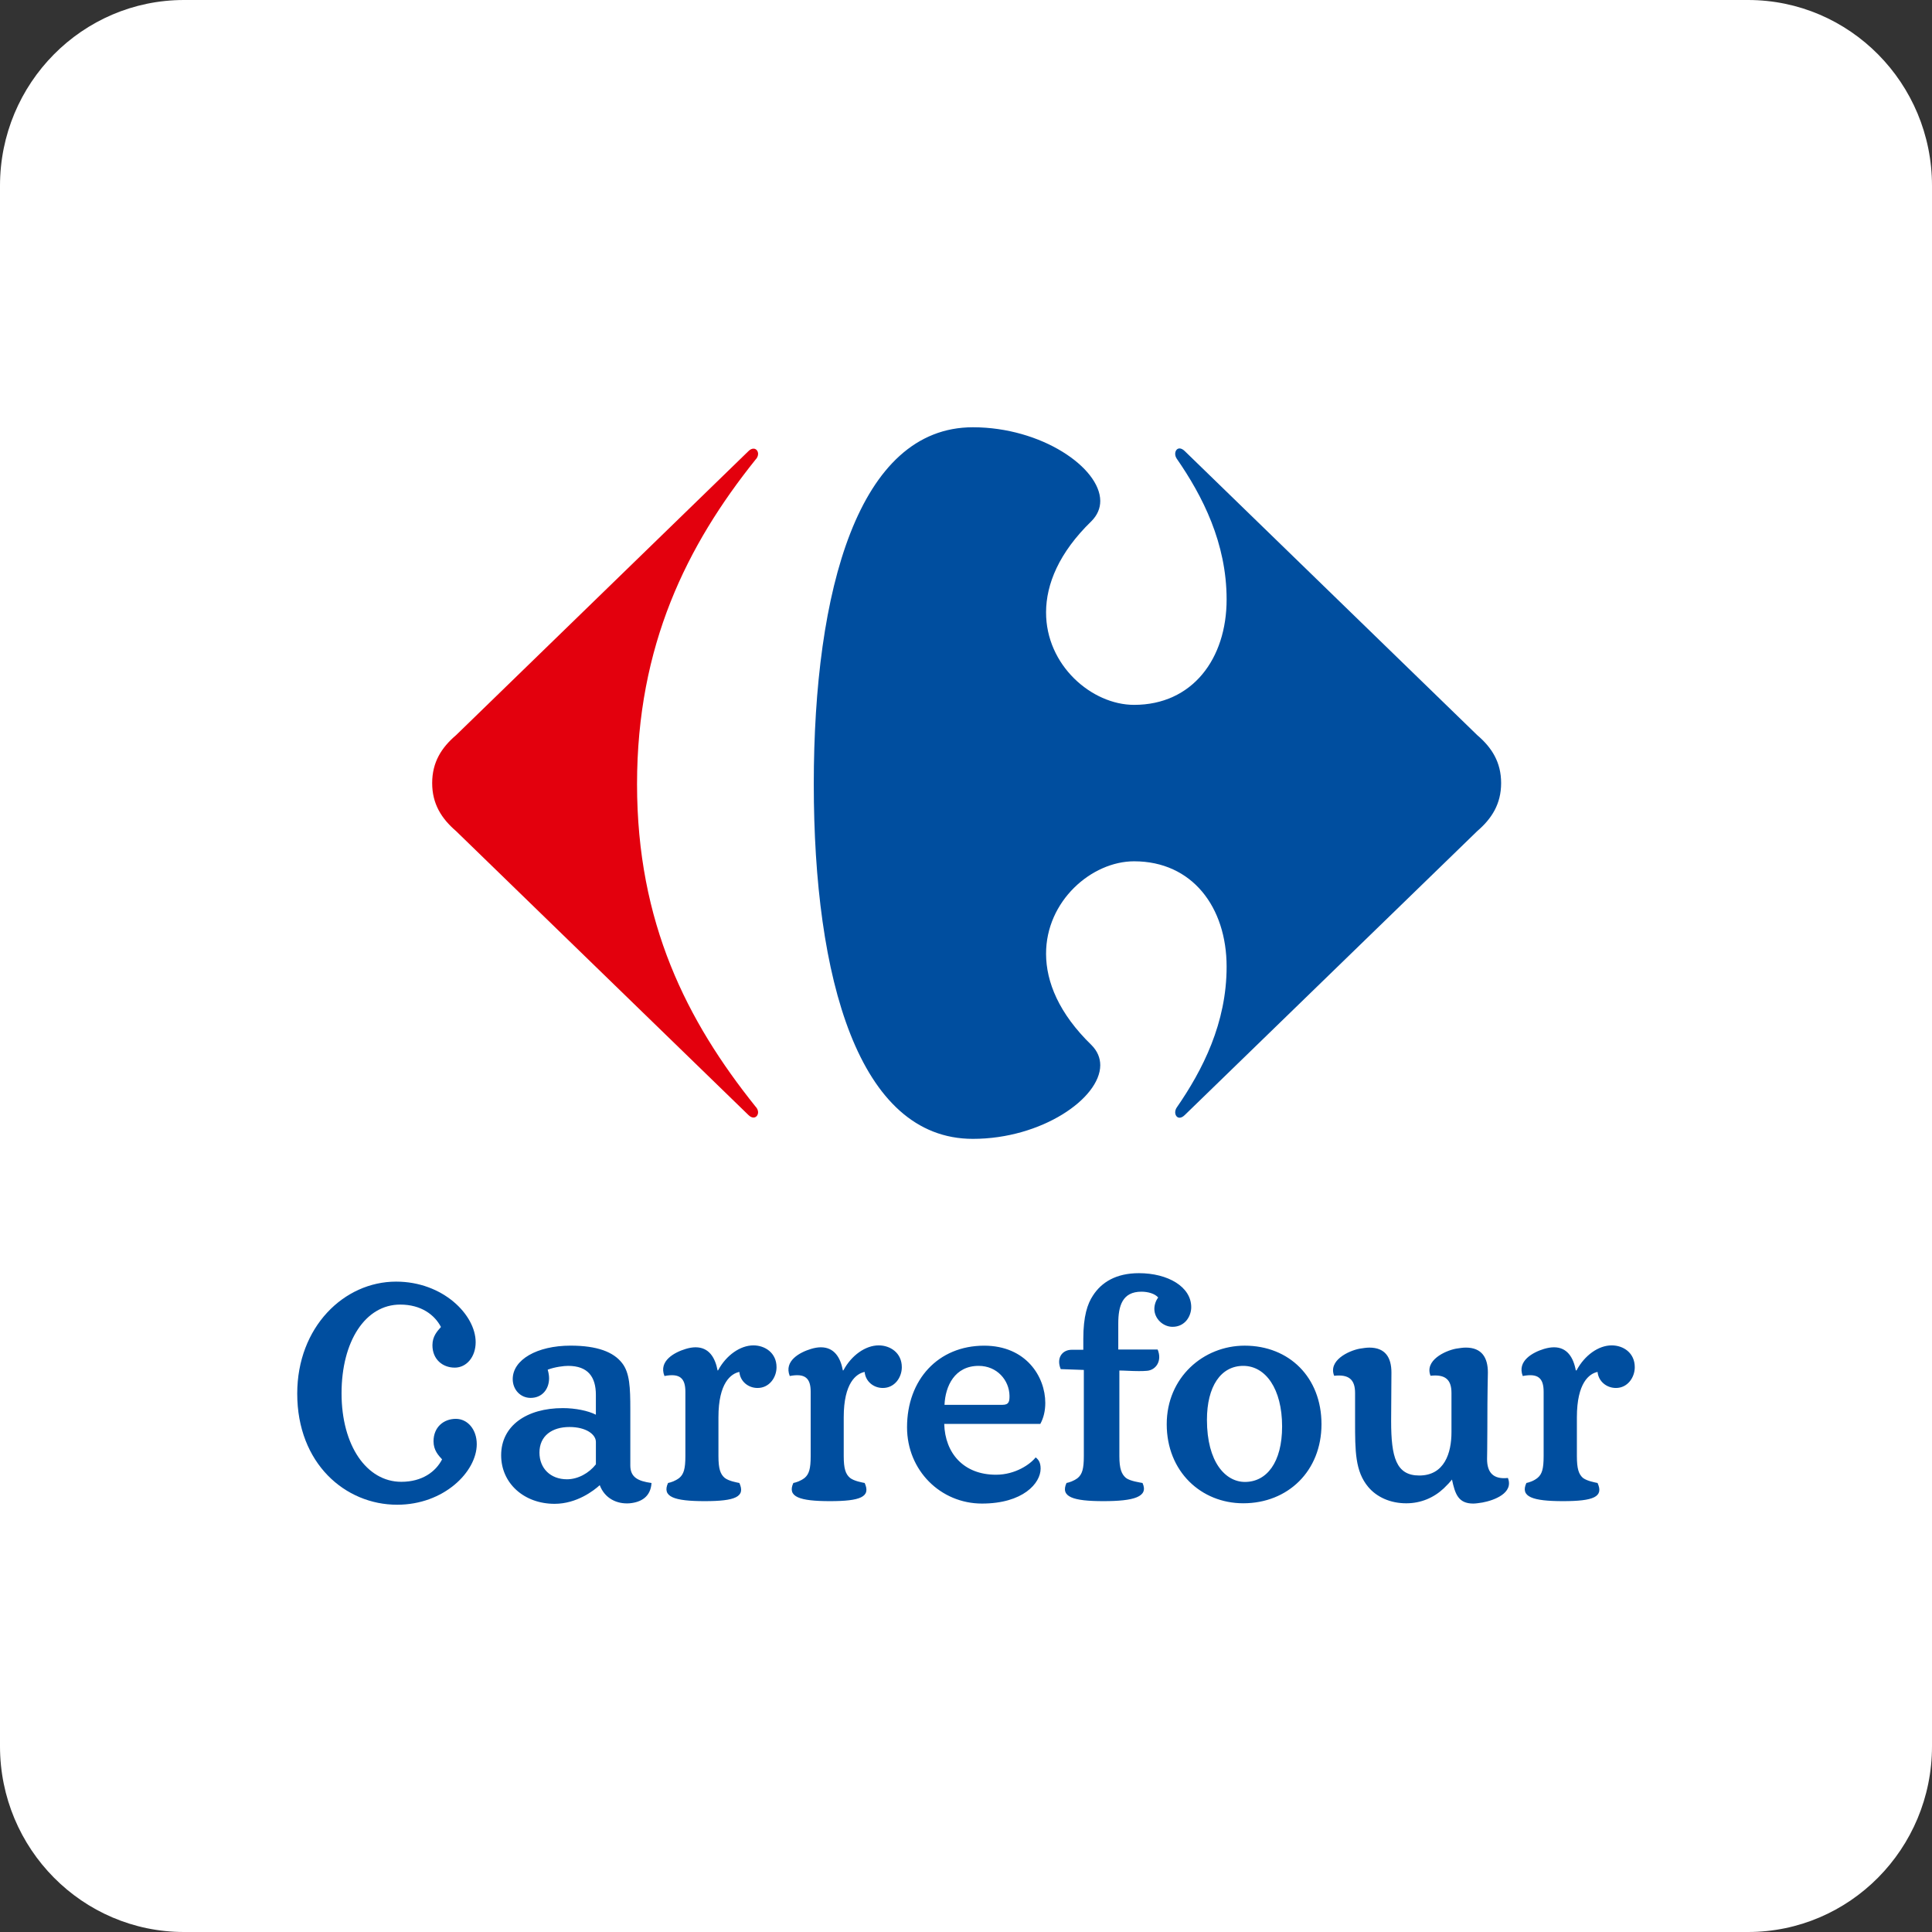
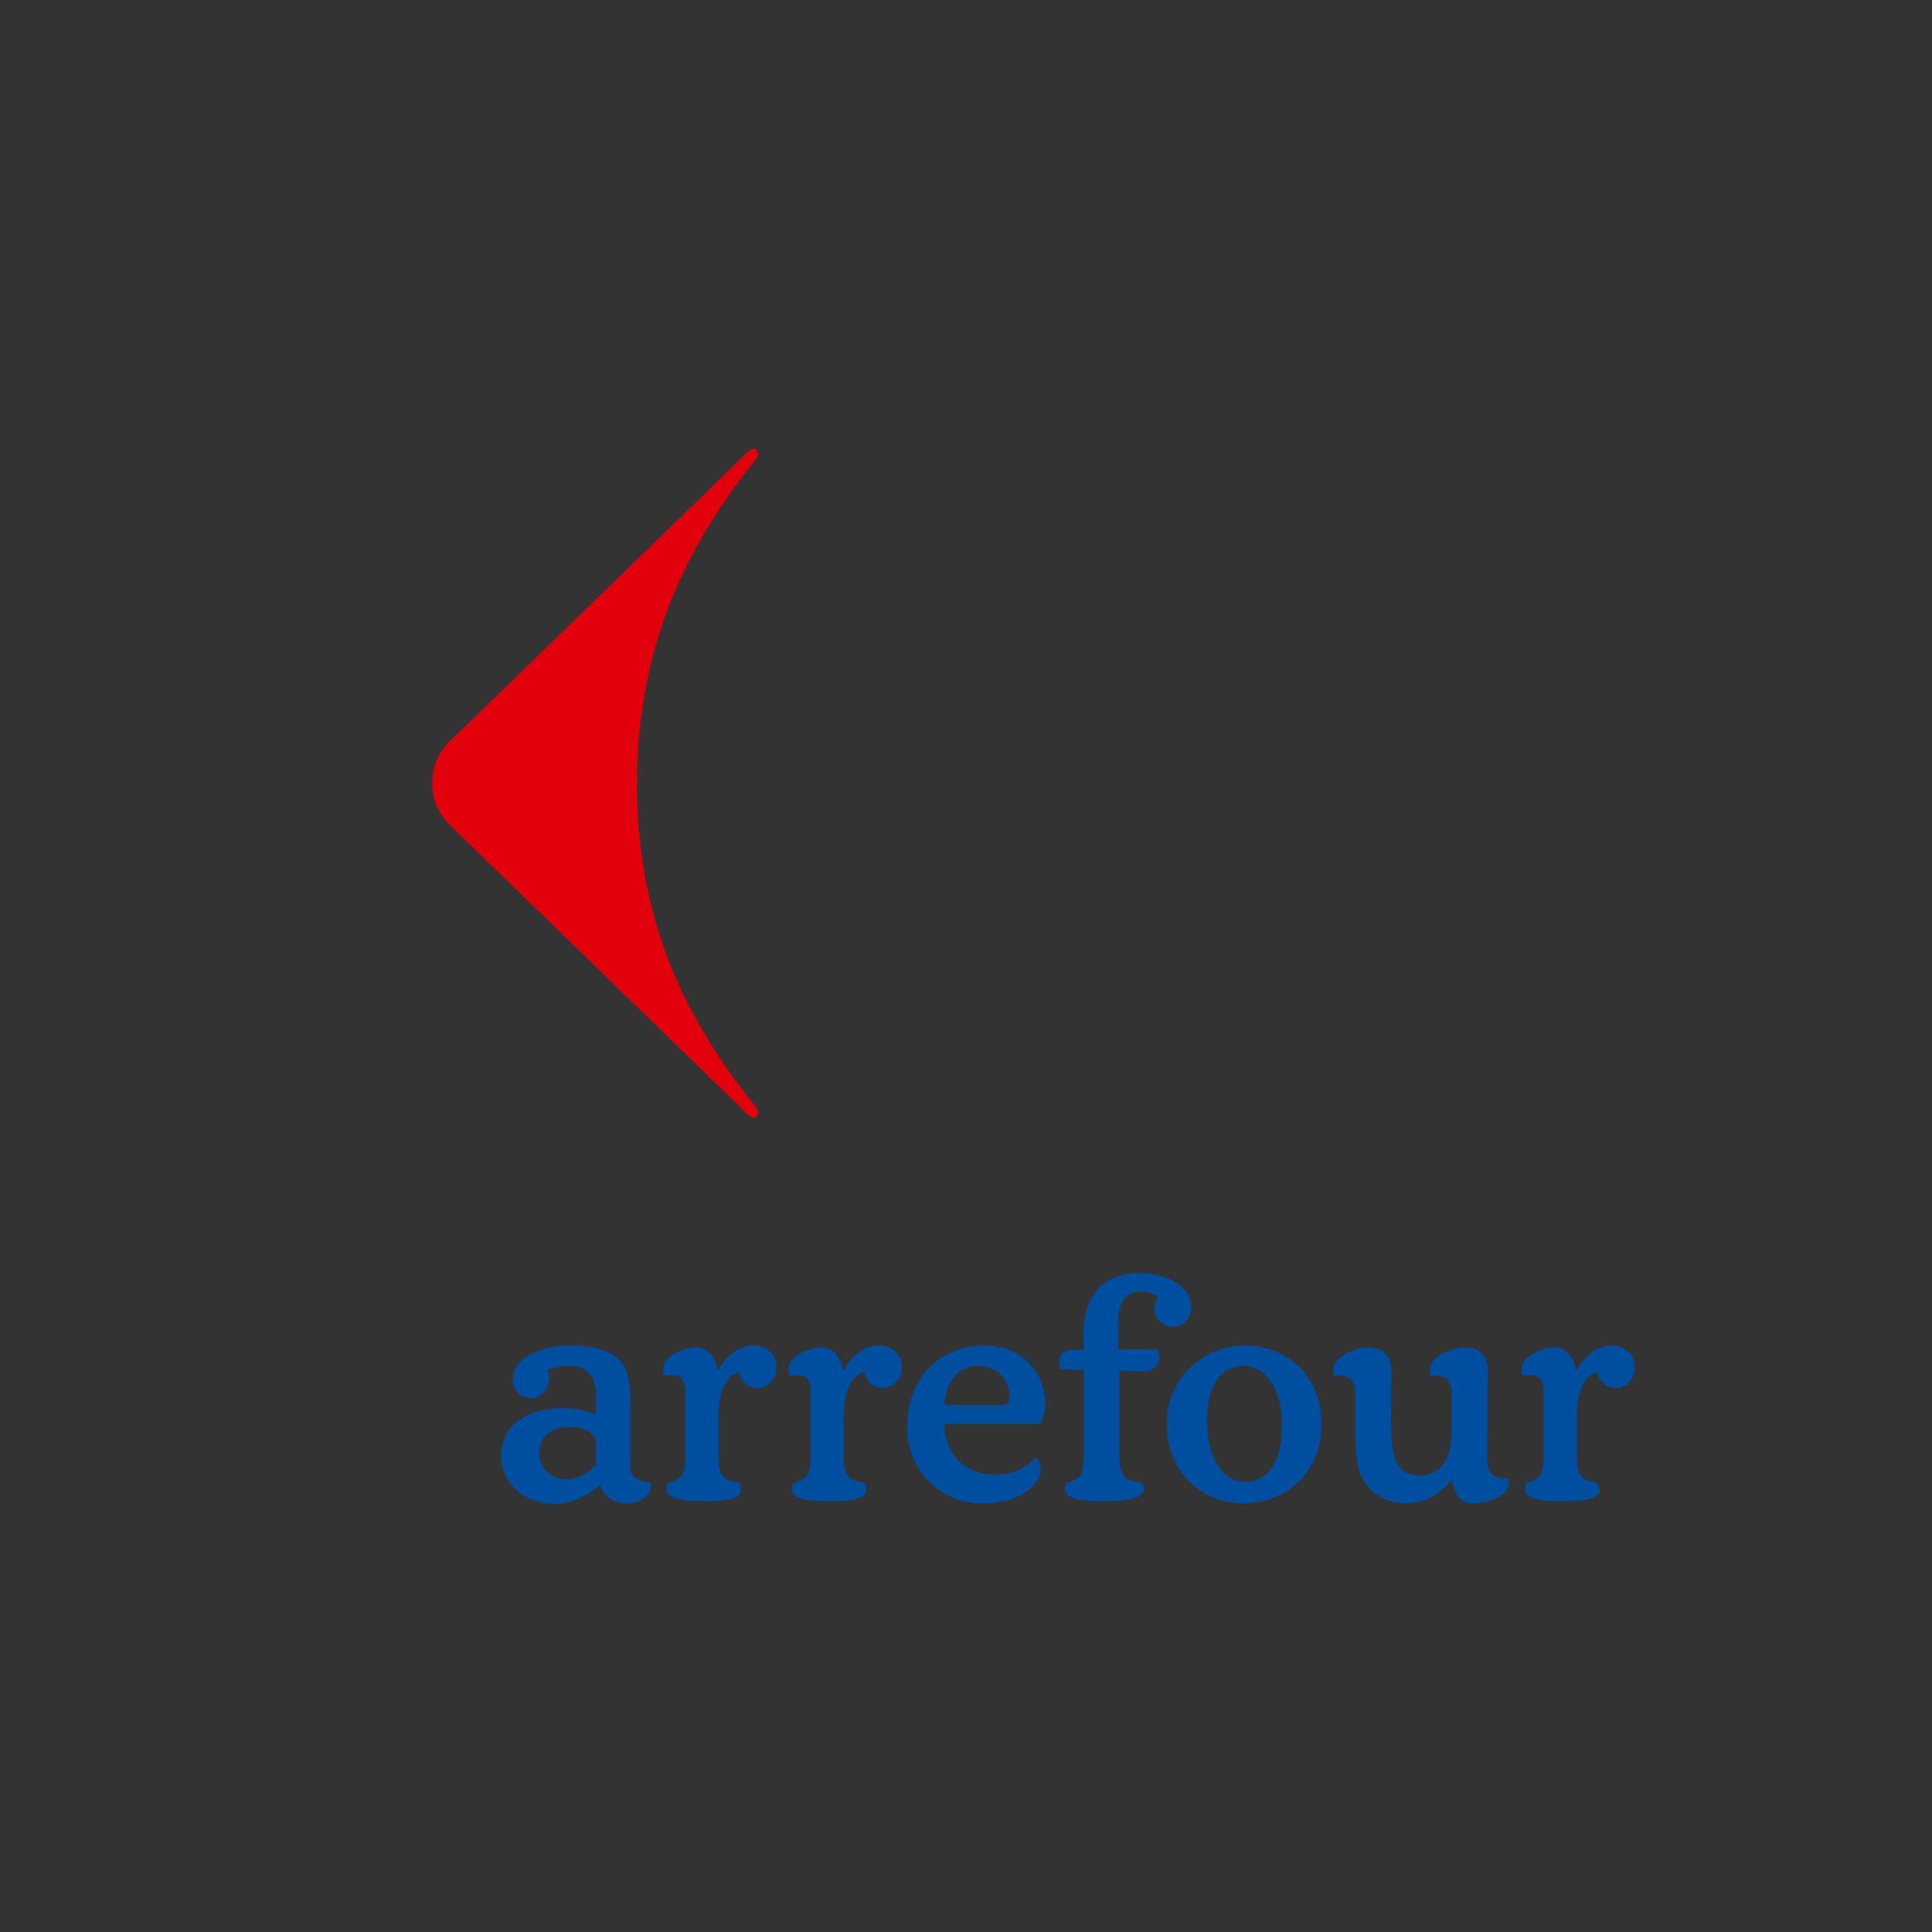
<svg xmlns="http://www.w3.org/2000/svg" width="104" height="104" viewBox="0 0 104 104" fill="none">
  <rect x="0" y="0" width="104" height="104" fill="#333333" stroke="none" />
-   <path d="M94.095 0H9.905C4.435 0 0 4.477 0 10V94C0 99.523 4.435 104 9.905 104H94.095C99.566 104 104 99.523 104 94V10C104 4.477 99.566 0 94.095 0Z" fill="white" />
  <g clip-path="url(#clip0_301_379)">
    <path d="M30.654 76.816C29.72 76.816 29.039 77.288 29.039 78.193C29.039 79.04 29.631 79.63 30.52 79.63C31.114 79.63 31.707 79.299 32.077 78.826V77.62C32.077 77.218 31.558 76.816 30.654 76.816V76.816ZM50.828 76.648C50.872 78.236 51.88 79.385 53.614 79.385C54.668 79.385 55.468 78.812 55.749 78.452C55.883 78.553 56.017 78.704 56.017 79.055C56.017 79.844 55.068 80.937 52.859 80.937C50.636 80.937 48.826 79.157 48.826 76.83C48.826 74.269 50.502 72.438 52.978 72.438C55.229 72.438 56.268 74.103 56.268 75.52C56.268 75.939 56.179 76.326 56.001 76.648H50.828V76.648ZM53.971 75.622C54.327 75.622 54.342 75.413 54.342 75.133C54.327 74.298 53.673 73.525 52.681 73.525C51.392 73.525 50.887 74.61 50.843 75.622H53.971V75.622ZM74.885 76.498C74.885 78.439 75.153 79.427 76.399 79.427C77.76 79.427 78.133 78.207 78.133 77.098V74.981C78.133 74.254 77.79 73.972 77.005 74.057C76.68 73.24 77.76 72.72 78.371 72.6C78.561 72.571 78.74 72.541 78.905 72.541C79.763 72.541 80.093 73.079 80.093 73.883C80.093 74.178 80.064 74.716 80.064 76.943C80.064 77.885 80.049 78.382 80.049 78.538C80.049 79.271 80.387 79.644 81.171 79.559C81.492 80.378 80.418 80.766 79.805 80.88C79.617 80.908 79.446 80.937 79.305 80.937C78.49 80.937 78.325 80.406 78.161 79.645C78.046 79.788 77.939 79.905 77.718 80.119C77.184 80.621 76.488 80.923 75.701 80.923C74.841 80.923 74.115 80.591 73.655 80.047C72.944 79.2 72.944 78.108 72.944 76.514V74.982C72.944 74.255 72.603 73.973 71.818 74.058C71.492 73.24 72.575 72.72 73.182 72.601C73.374 72.571 73.551 72.542 73.715 72.542C74.574 72.542 74.901 73.08 74.901 73.883L74.885 76.498H74.885ZM71.136 76.665C71.136 74.148 69.402 72.437 67 72.437C64.777 72.437 62.805 74.148 62.805 76.665C62.805 79.214 64.658 80.922 66.926 80.922C69.327 80.922 71.136 79.186 71.136 76.665ZM33.93 78.883C33.93 79.525 34.344 79.73 35.071 79.83C35.026 80.576 34.507 80.865 33.9 80.922C33.218 80.98 32.551 80.662 32.285 79.947C31.972 80.232 31.054 80.951 29.853 80.951C28.208 80.951 26.977 79.844 26.977 78.337C26.977 76.743 28.356 75.799 30.297 75.799C30.966 75.799 31.661 75.939 32.076 76.154V75.087C32.076 74.131 31.661 73.525 30.58 73.525C30.357 73.525 29.868 73.583 29.482 73.731C29.527 73.882 29.557 74.043 29.557 74.192C29.557 74.776 29.186 75.249 28.564 75.249C28.015 75.249 27.6 74.805 27.6 74.237C27.6 73.195 28.905 72.436 30.713 72.436C32.151 72.436 33.027 72.779 33.486 73.373C33.9 73.896 33.93 74.7 33.93 75.861V78.883ZM69.016 76.787C69.016 78.721 68.186 79.773 67.015 79.773C65.978 79.773 64.97 78.722 64.97 76.428C64.97 74.641 65.711 73.525 66.926 73.525C68.126 73.525 69.016 74.761 69.016 76.787V76.787ZM39.8 73.851C39.844 74.359 40.274 74.715 40.778 74.715C41.415 74.715 41.801 74.147 41.801 73.597C41.801 72.823 41.178 72.422 40.555 72.422C39.844 72.422 39.088 72.958 38.658 73.761L38.629 73.775C38.495 73.063 38.154 72.525 37.442 72.525C37.279 72.525 37.102 72.555 36.909 72.614C36.316 72.793 35.441 73.253 35.768 74.071C36.598 73.911 36.894 74.191 36.894 74.918V78.38C36.894 79.068 36.806 79.356 36.568 79.557C36.345 79.728 36.109 79.799 35.961 79.829C35.62 80.574 36.287 80.807 37.932 80.807C39.578 80.807 40.141 80.575 39.8 79.829C39.652 79.799 39.237 79.728 39.014 79.557C38.777 79.356 38.674 79.068 38.674 78.38V76.292C38.673 74.431 39.355 73.941 39.8 73.851V73.851ZM60.197 72.644H62.316C62.569 73.254 62.228 73.745 61.753 73.79C61.605 73.806 61.442 73.806 61.294 73.806C60.908 73.806 60.523 73.775 60.256 73.775V78.381C60.256 79.068 60.374 79.356 60.611 79.558C60.834 79.729 61.354 79.8 61.502 79.829C61.843 80.575 61.041 80.807 59.397 80.807C57.752 80.807 57.07 80.576 57.41 79.829C57.558 79.799 57.796 79.728 58.018 79.558C58.255 79.356 58.343 79.068 58.343 78.381V73.744L57.099 73.7C56.846 73.092 57.187 72.659 57.691 72.659H58.315V72.064C58.315 70.858 58.536 70.187 58.833 69.741C59.292 69.026 60.078 68.535 61.308 68.535C62.865 68.535 64.124 69.265 64.124 70.366C64.124 70.842 63.798 71.423 63.117 71.423C62.613 71.423 62.139 70.991 62.139 70.456C62.139 70.231 62.228 69.993 62.346 69.846C62.169 69.637 61.798 69.532 61.442 69.532C60.419 69.532 60.197 70.292 60.197 71.244V72.644V72.644ZM46.544 73.851C46.589 74.359 47.019 74.715 47.523 74.715C48.16 74.715 48.545 74.147 48.545 73.597C48.545 72.823 47.923 72.422 47.3 72.422C46.589 72.422 45.833 72.958 45.404 73.761L45.373 73.775C45.241 73.063 44.899 72.525 44.188 72.525C44.025 72.525 43.847 72.555 43.654 72.614C43.061 72.793 42.186 73.253 42.513 74.071C43.343 73.911 43.639 74.191 43.639 74.918V78.38C43.639 79.068 43.55 79.356 43.313 79.557C43.091 79.728 42.854 79.799 42.706 79.829C42.365 80.574 43.032 80.807 44.677 80.807C46.322 80.807 46.886 80.575 46.545 79.829C46.397 79.799 45.982 79.728 45.759 79.557C45.522 79.356 45.418 79.068 45.418 78.38V76.292C45.418 74.43 46.099 73.941 46.544 73.851V73.851ZM85.997 73.851C86.046 74.359 86.48 74.715 86.986 74.715C87.615 74.715 88 74.147 88 73.597C88 72.823 87.387 72.422 86.755 72.422C86.046 72.422 85.299 72.958 84.87 73.761L84.827 73.775C84.697 73.063 84.353 72.525 83.654 72.525C83.48 72.525 83.312 72.555 83.109 72.614C82.524 72.793 81.652 73.253 81.97 74.071C82.803 73.911 83.094 74.191 83.094 74.918V78.38C83.094 79.068 83.009 79.356 82.764 79.557C82.552 79.728 82.307 79.799 82.166 79.829C81.821 80.574 82.495 80.807 84.139 80.807C85.784 80.807 86.34 80.575 85.996 79.829C85.855 79.799 85.44 79.728 85.21 79.557C84.984 79.356 84.884 79.068 84.884 78.38V76.292C84.885 74.43 85.554 73.941 85.997 73.851" fill="#004E9F" />
-     <path d="M16 75.019C16 78.775 18.578 81 21.38 81C23.9 81 25.664 79.221 25.664 77.739C25.664 76.951 25.175 76.377 24.538 76.377C23.885 76.377 23.337 76.821 23.337 77.585C23.337 78.072 23.604 78.345 23.797 78.559C23.455 79.221 22.729 79.766 21.602 79.766C19.735 79.766 18.386 77.812 18.386 75.004C18.386 72.191 19.675 70.226 21.543 70.226C22.67 70.226 23.396 70.777 23.737 71.432C23.544 71.655 23.278 71.923 23.278 72.414C23.278 73.174 23.826 73.62 24.479 73.62C25.116 73.62 25.605 73.041 25.605 72.251C25.605 70.776 23.841 68.99 21.321 68.99C18.518 68.99 16 71.432 16 75.019Z" fill="#004E9F" />
    <path d="M40.279 24.294L24.551 39.573C23.765 40.243 23.264 41.029 23.264 42.155C23.264 43.275 23.766 44.064 24.551 44.739L40.279 60.013C40.38 60.117 40.478 60.158 40.561 60.158C40.71 60.158 40.812 60.022 40.808 59.863C40.803 59.769 40.763 59.66 40.67 59.567C36.978 54.961 34.292 49.678 34.292 42.21C34.292 34.737 36.978 29.351 40.67 24.742C40.763 24.65 40.803 24.543 40.808 24.447C40.813 24.284 40.71 24.151 40.561 24.151C40.478 24.15 40.38 24.191 40.279 24.294" fill="#E3000D" />
-     <path d="M52.371 23C46.212 23 43.806 31.764 43.806 42.209C43.806 52.658 46.212 61.305 52.371 61.305C56.066 61.305 59.217 59.132 59.227 57.345C59.228 56.954 59.078 56.58 58.752 56.253C57 54.553 56.315 52.855 56.31 51.356C56.298 48.495 58.77 46.364 61.049 46.364C64.181 46.364 66.029 48.836 66.029 52.038C66.029 55.072 64.742 57.599 63.341 59.622C63.286 59.705 63.261 59.797 63.261 59.878C63.262 60.037 63.355 60.167 63.495 60.167C63.579 60.167 63.679 60.122 63.787 60.013L79.519 44.739C80.304 44.064 80.806 43.274 80.806 42.154C80.806 41.029 80.304 40.242 79.519 39.572L63.787 24.293C63.679 24.185 63.58 24.139 63.495 24.139C63.354 24.139 63.262 24.27 63.261 24.43C63.261 24.511 63.286 24.602 63.341 24.686C64.741 26.707 66.029 29.237 66.029 32.269C66.029 35.468 64.181 37.943 61.049 37.943C58.77 37.943 56.298 35.813 56.31 32.951C56.315 31.453 57 29.753 58.752 28.055C59.078 27.726 59.228 27.355 59.227 26.963C59.217 25.174 56.066 23 52.371 23Z" fill="#004E9F" />
  </g>
  <defs>
    <clipPath id="clip0_301_379">
      <rect width="72" height="58" fill="white" transform="translate(16 23)" />
    </clipPath>
  </defs>
</svg>